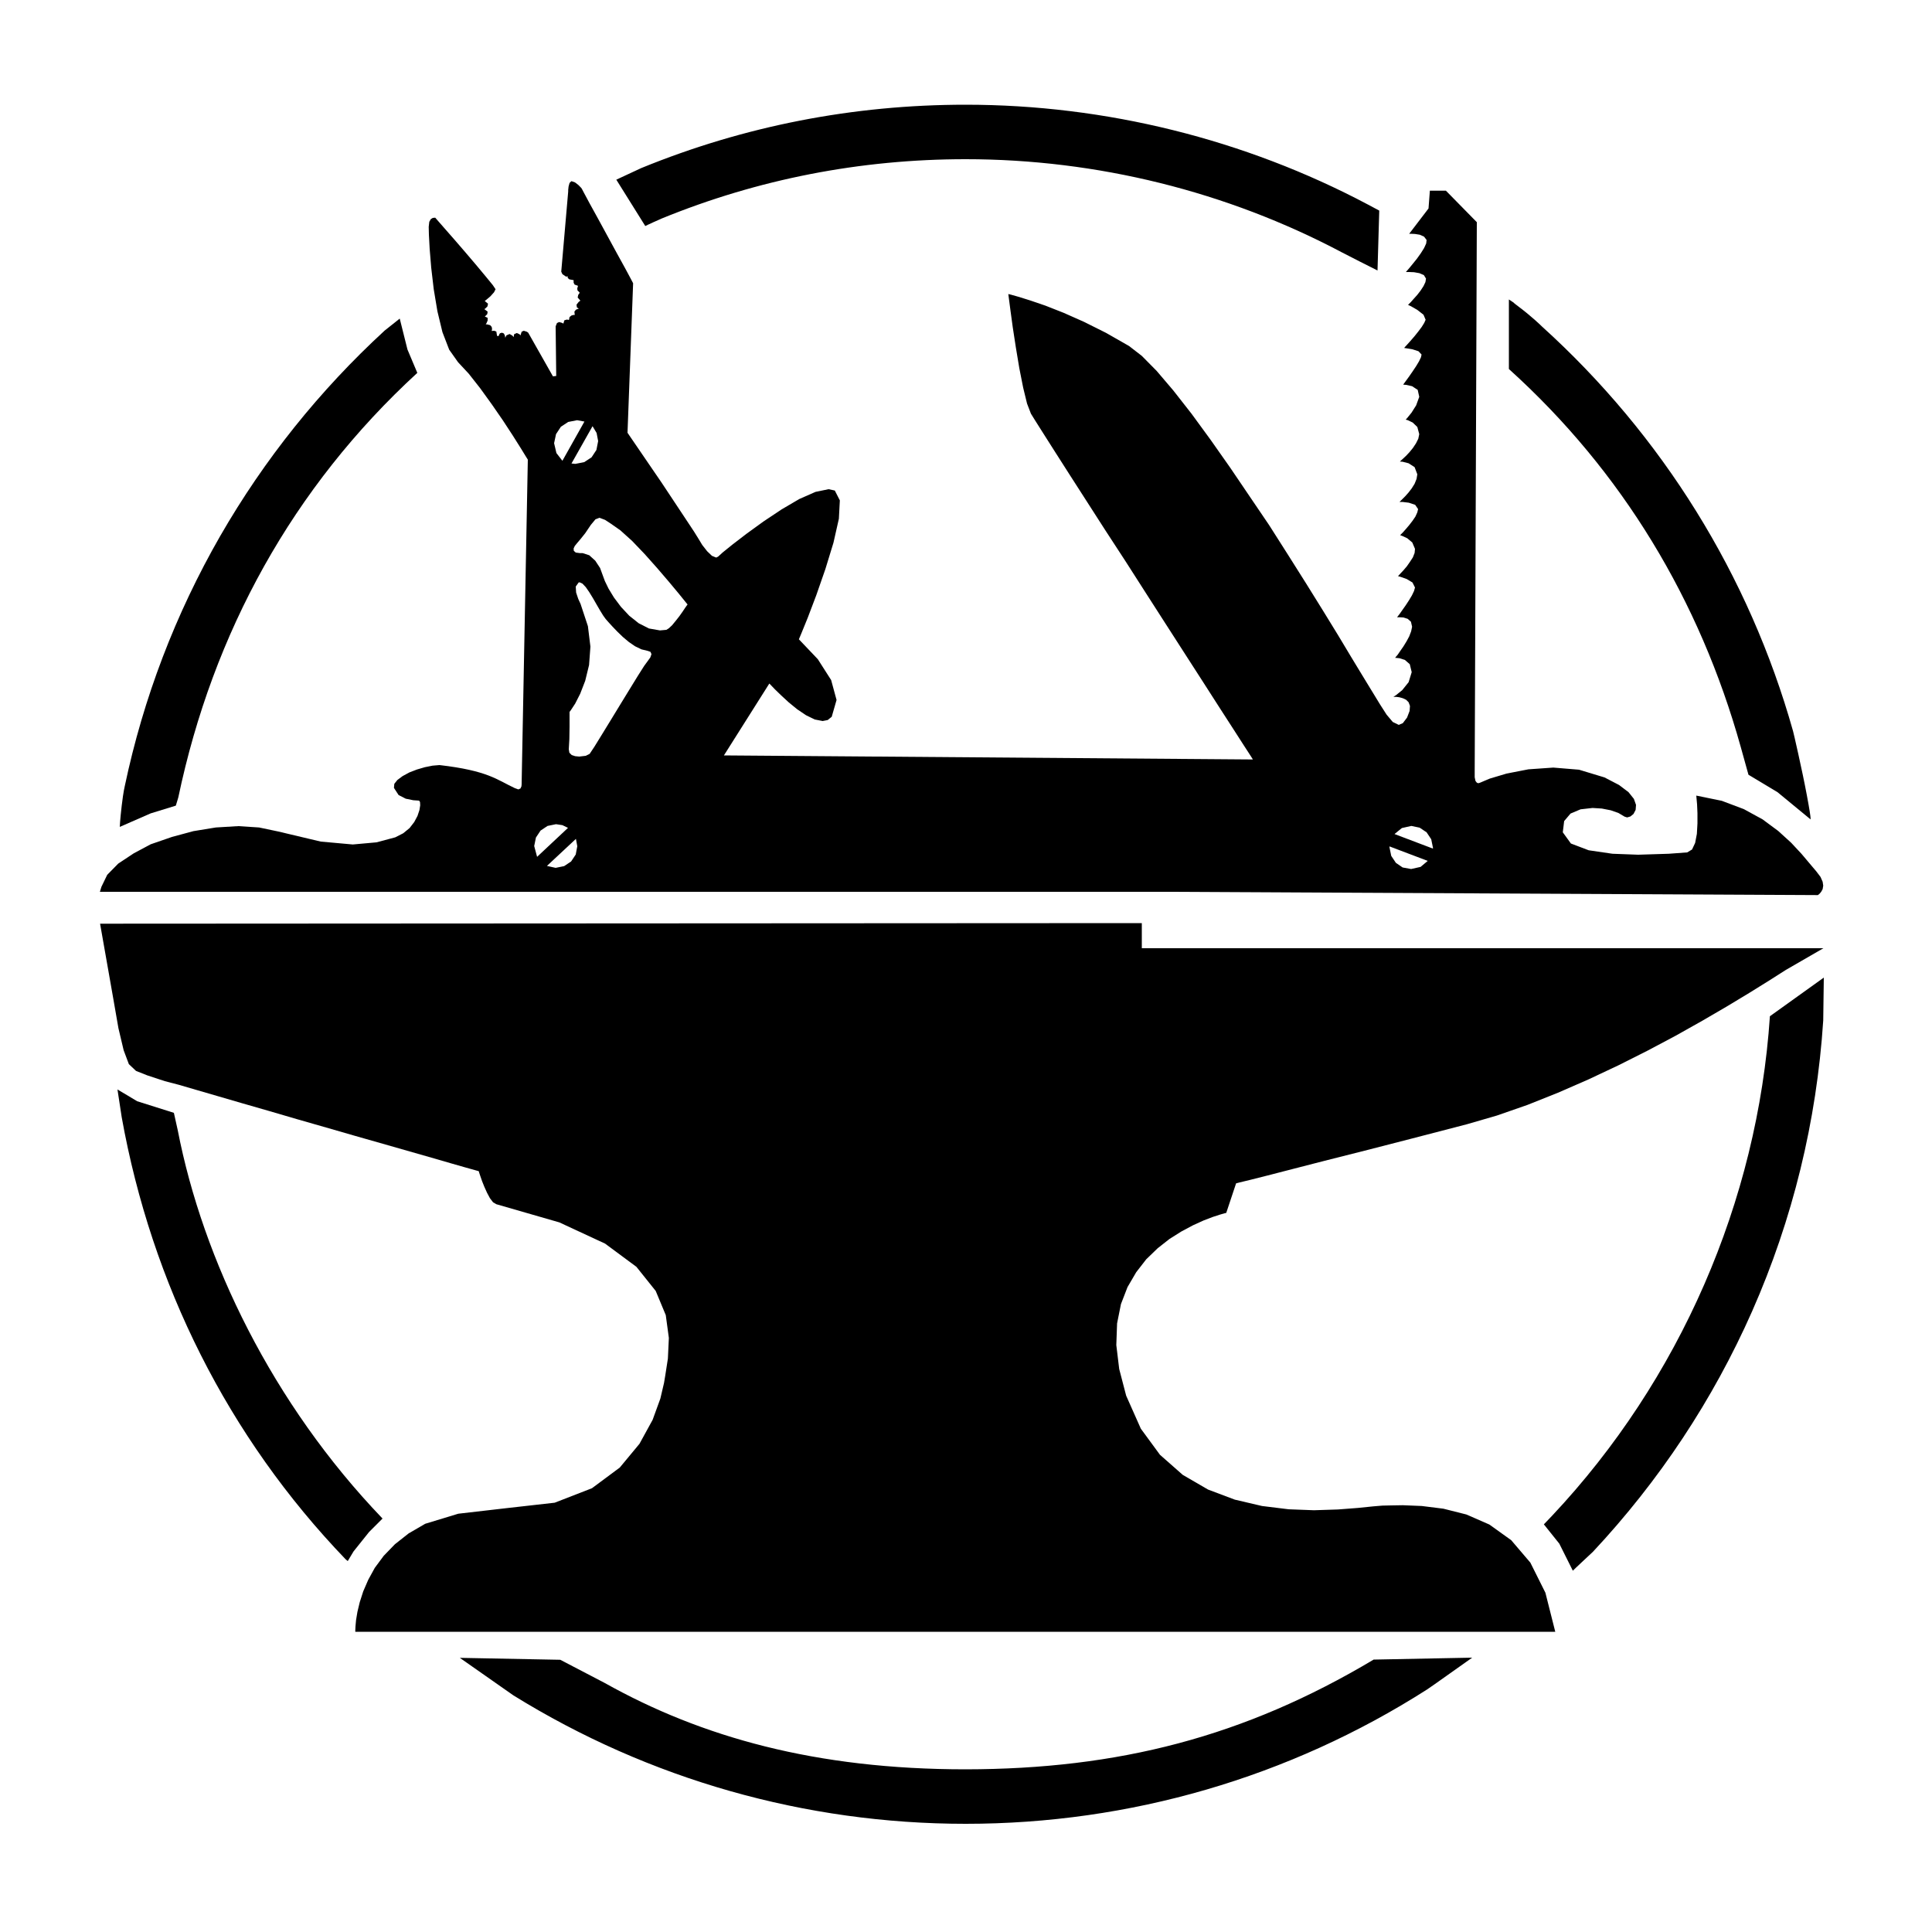
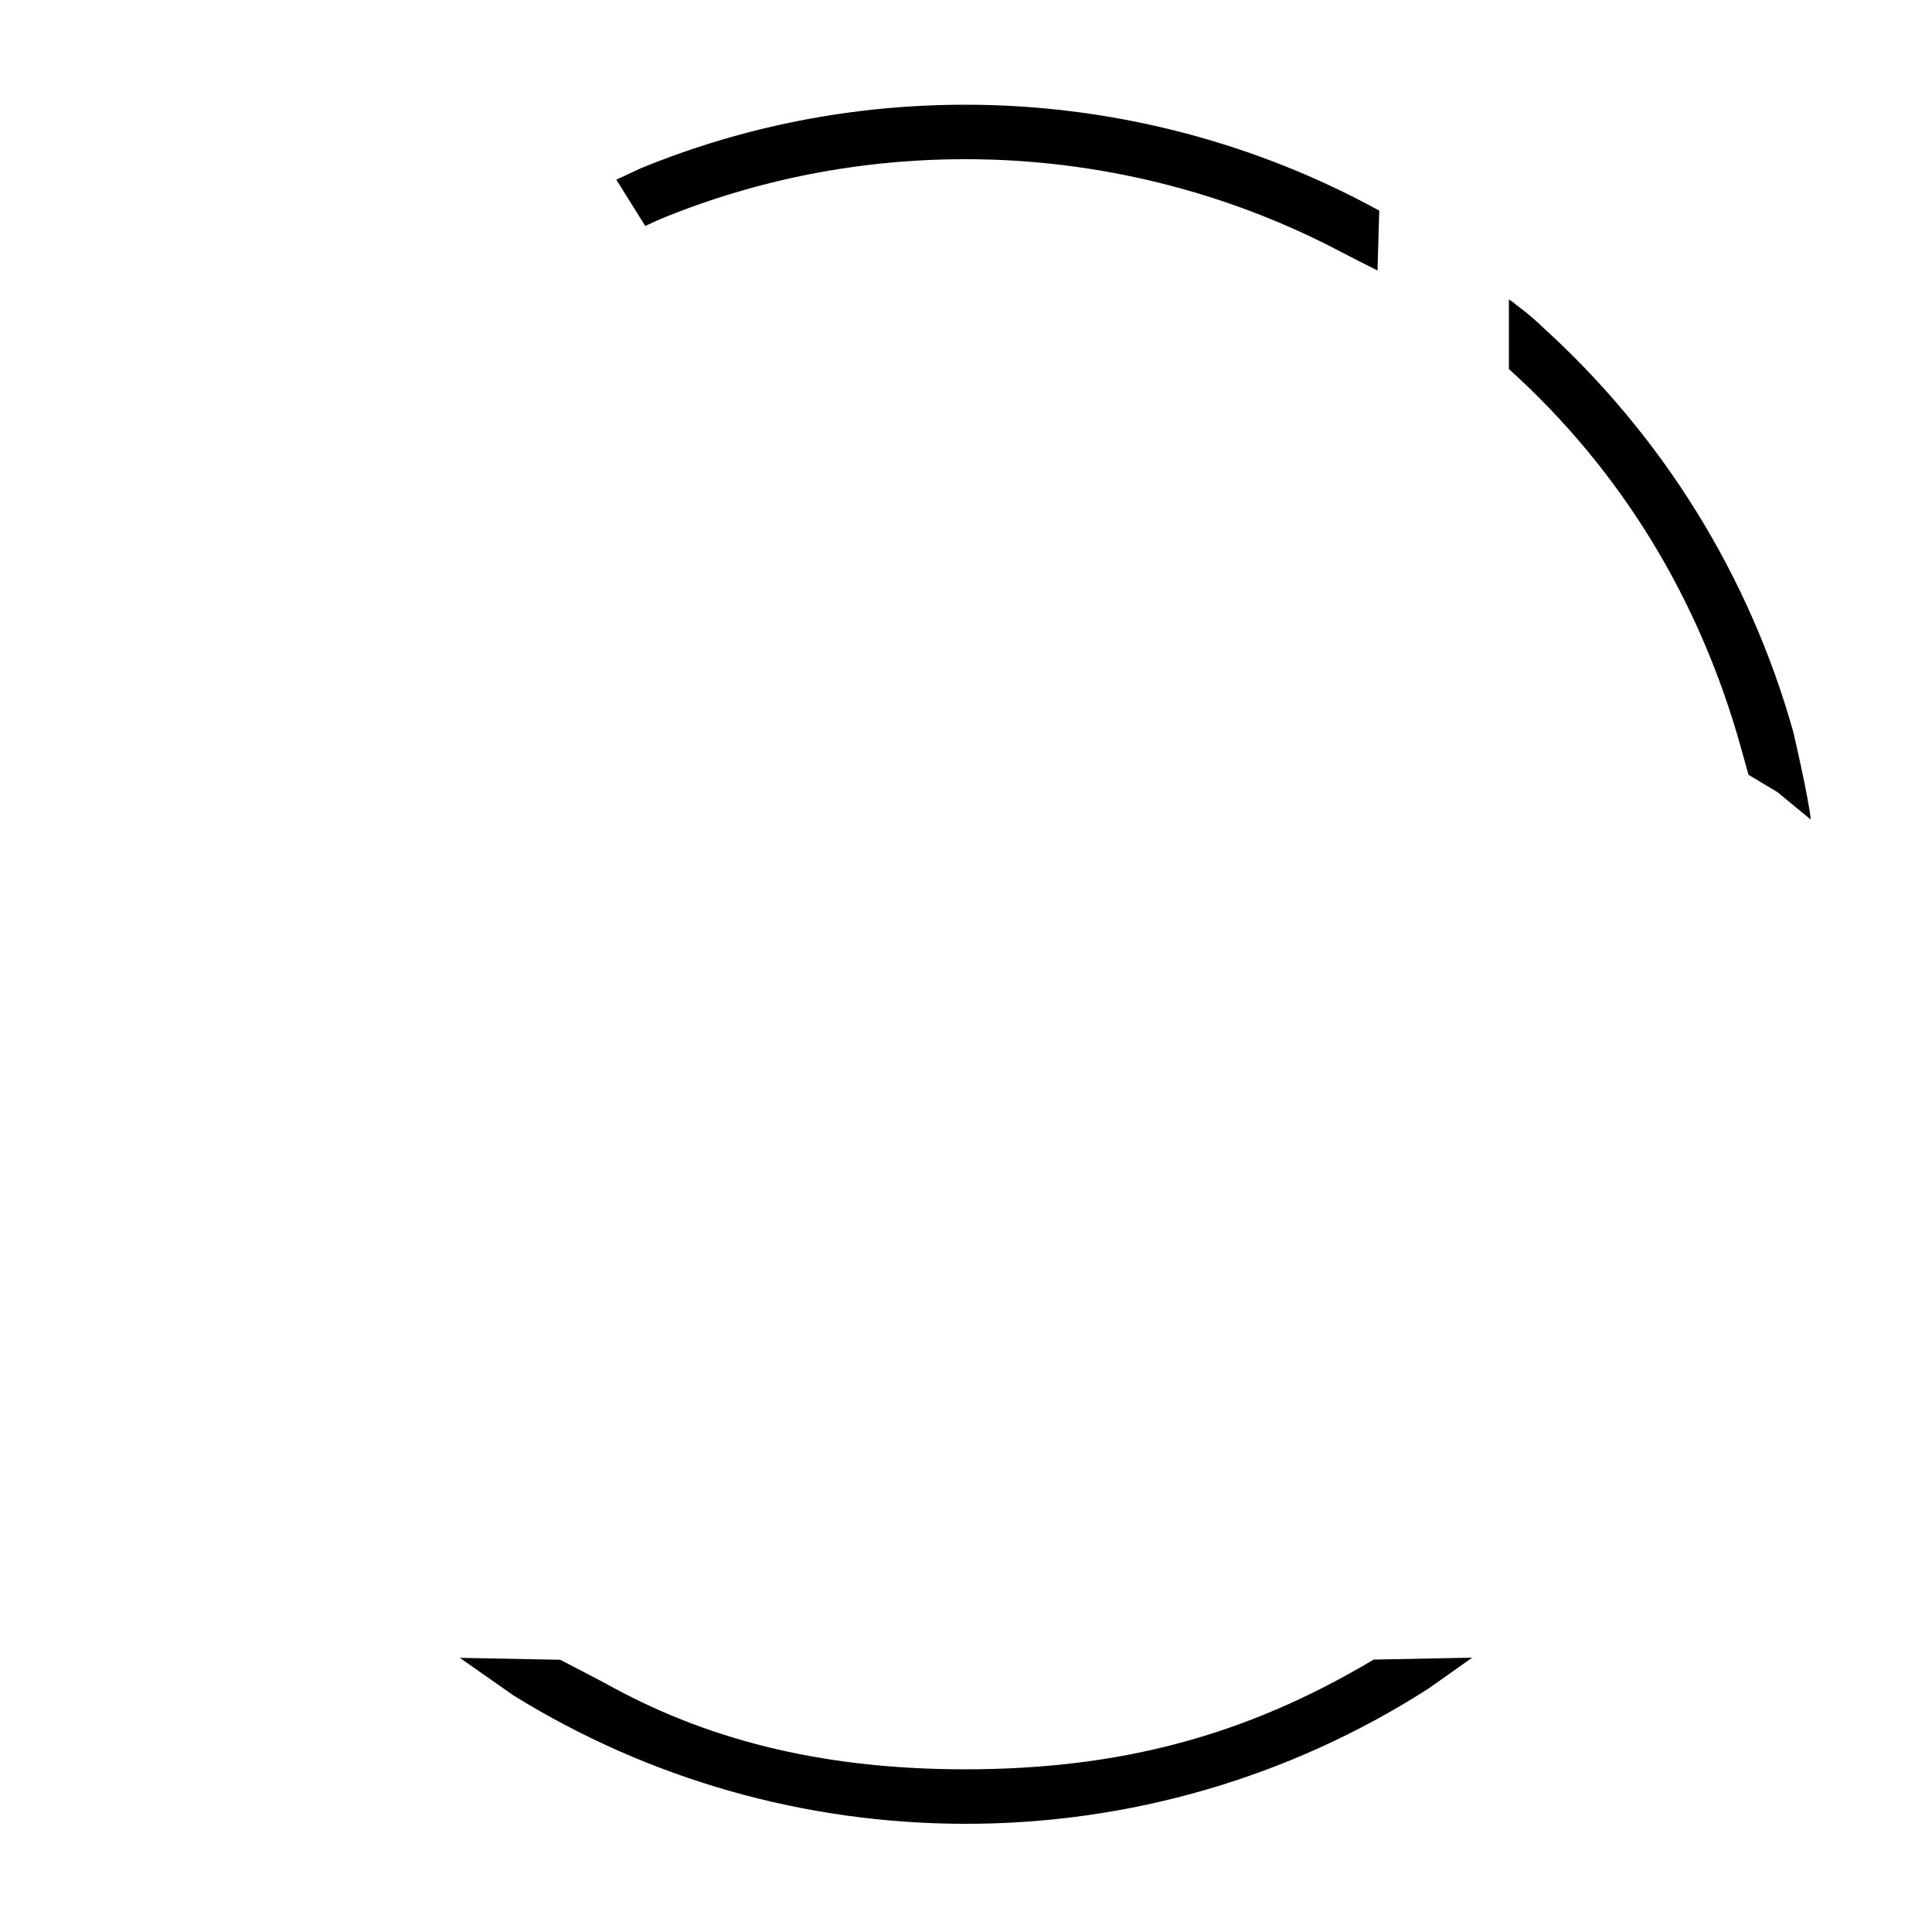
<svg xmlns="http://www.w3.org/2000/svg" id="Layer_1" x="0px" y="0px" viewBox="0 0 1000 1000" style="enable-background:new 0 0 1000 1000;" xml:space="preserve">
  <style type="text/css">	.st0{display:none;}	.st1{display:inline;fill:#FF0000;}</style>
  <g class="st0">
    <circle class="st1" cx="500" cy="500" r="500" />
  </g>
  <path d="M762,858c-1.5,1-21.9,15.6-23.4,16.5C667.3,920,584.8,944,499.8,944c-83,0-163.9-23-234.1-66.5 c-0.2-0.1-27.5-19.3-27.7-19.4l52,1c0.2,0.1,22.8,11.9,23,12c50,28,109.2,44.7,186.8,44.7C578.7,915.7,644,899,711,859" />
-   <path d="M944,506c0,0.6-0.3,21.6-0.3,22.2c-3.4,52.2-15.8,102.9-36.8,150.5c-20.3,45.9-48,87.7-82.4,124.5c-0.7,0.7-9.7,9-10.4,9.8 l-7-14l-8-10c0.5-0.5,3.8-4,4.3-4.5c66-70.2,106.3-162.6,112.7-258.5" />
  <path d="M781,155c8.5,5.7-2.2-1.7,5.4,4c6.1,4.6,11.5,9.7,11.5,9.8c62.5,56.5,107.5,129,130.2,209.7c0.1,0.2,4.7,20.1,7.1,33 c2.9,15.4,1.7,12.3,1.8,12.5l-17-14l-15-9c-0.1-0.3-3.9-14.1-4-14.4c-21.2-75.8-61.2-142.5-120-195.6" />
  <path d="M713,140c-0.1,0-18.2-9.2-18.3-9.3c-59.6-31.6-127-48.3-194.9-48.3c-54.4,0-107.4,10.3-157.3,30.7c-0.1,0-8.5,3.8-8.5,3.9 l-15-24c0.1,0,12.8-6,12.9-6c53.3-21.8,109.8-32.8,167.9-32.8c72.5,0,144.5,17.9,208.1,51.6c0.1,0,5.9,3.2,6,3.2L713,140z" />
-   <path d="M216,193c-64.5,59.2-105.8,134.5-123.7,219.7c0,0.2-1.3,4.2-1.3,4.3l-13,4l-16,7c0-0.1,0.1-3.3,1-11 c0.9-7.7,1.6-10.1,1.6-10.2c9.6-45.5,26.2-89,49.4-129.4c22.8-39.6,51.4-75.3,85.1-106.3c0.1-0.1,7.7-6.1,7.8-6.2l4,16" />
-   <path d="M60.8,563.9l2.2,14.4c15.5,86.2,54.9,165.3,115.9,228.8c0.1,0.1,1,0.8,1.1,0.9l3-5l8-10l7-7c0,0,0,0,0,0 c-57.1-59.5-93-134-106-201c0-0.2-2-8.8-2-9l-19-6" />
-   <path d="M237.2,783.5l-17.1,5.2l-8.6,5l-7.1,5.6l-5.8,6l-4.6,6.2l-3.4,6.2l-2.6,6l-1.8,5.6l-1.2,5l-0.7,4.2l-0.3,3.3l-0.1,2.1v0.7 H805l-5.1-20.2l-7.8-15.6l-9.9-11.6l-11.3-8.1l-11.9-5.2l-11.9-3l-11.2-1.4l-9.8-0.4l-6.1,0.1l-4.5,0.1l-4.8,0.4l-7.8,0.8l-10.4,0.8 l-12.4,0.4l-13.1-0.5l-13.8-1.7l-14.1-3.3l-13.8-5.2l-13.1-7.6l-11.8-10.4l-9.9-13.5l-7.6-17.1l-3.6-13.8l-1.5-12.4l0.4-11.2l2-10 l3.4-8.8l4.5-7.7l5.2-6.7l5.9-5.7l6.1-4.8l6.2-3.9l6-3.2l5.5-2.5l4.7-1.8l3.7-1.2l2.4-0.7l0.9-0.2l5.1-15.3l1.9-0.5l5.4-1.3l9.1-2.3 l12.8-3.3l16.7-4.3l20.6-5.2l24.5-6.3l28.5-7.4l15.5-4.5l15.8-5.5l15.8-6.3l15.8-6.9l15.5-7.3l15.1-7.6l14.5-7.7l13.7-7.7l12.7-7.4 l11.6-7l10.3-6.4l8.8-5.6l19.4-11.2H591v-13l-539.2,0.3l1.6,9.1l2.4,13.6l2.8,15.9l2.7,15.5l2.7,11.4l2.7,7.2l3.7,3.5l5.8,2.3l9.1,3 l7.3,1.9l8.9,2.6l11,3.2l12.7,3.7l13.9,4l14.7,4.3l15,4.3l14.9,4.3l14.4,4.1l13.3,3.8l11.9,3.4l10,2.9l7.7,2.2l5,1.4l1.8,0.5 l0.2,0.7l0.6,1.8l0.9,2.6l1.2,3l1.4,3.1l1.5,2.8l1.6,2.1l1.7,1l32.6,9.4l23.7,11l16.2,12l10,12.5l5.2,12.5l1.6,11.8l-0.5,10.7 l-1.4,9l-0.6,3.6l-1.9,8.1l-4,11l-6.8,12.4l-10.2,12.3l-14.4,10.7l-19.3,7.5l-24.8,2.8" />
-   <path d="M943.4,456.4l-1.1-2.5l-2.2-2.9l-3.3-3.9l-4.3-5.1l-5.4-5.8l-6.7-6.1l-8.1-6l-9.7-5.3l-11.4-4.3l-13.2-2.7l0.1,1.2l0.3,3.3 l0.2,4.6v5.3l-0.3,5.4l-0.9,4.7l-1.6,3.4l-2.5,1.5l-9.5,0.7l-15.9,0.5l-13.3-0.5l-12.3-1.8l-9.2-3.5l-4.2-5.8l0.7-5.8l3.3-3.9 l5.2-2.2l6.2-0.7l4.8,0.3l4.6,0.9l4,1.4l3.2,1.9l1.3,0.4l1.7-0.5l1.6-1.3l1.1-2.1l0.2-2.6l-1.1-3.1l-2.8-3.5l-4.9-3.7l-7.5-3.9 l-13.2-4l-13.3-1.1l-12.9,0.9l-11.3,2.2l-8.7,2.6l-5.2,2.2l-0.8,0.2l-0.7-0.3l-0.7-0.9l-0.4-1.9v-3.1l1.1-284.2l-16-16.3h-8.3 l-0.7,9.2l-10,13.1h0.9l2.1,0.1l2.5,0.4l2.2,1l1.3,1.7l-0.2,1.8l-1.1,2.4l-1.7,2.7l-2,2.8l-2.1,2.6l-1.8,2.2l-1.3,1.5l-0.5,0.6h1.7 l2.5,0.1l2.8,0.5l2.3,1l1.1,1.8l-0.3,1.8l-1,2.1l-1.5,2.3l-1.7,2.2l-1.8,2l-1.5,1.7l-1.1,1.1l-0.4,0.4l1.5,0.7l3.3,1.9l3.2,2.5 l1.1,2.6l-0.7,1.6l-1.3,2.1l-1.8,2.4l-2,2.5l-2,2.3l-1.7,1.9l-1.2,1.3l-0.4,0.5l1.3,0.2l3,0.5l3.1,1l1.6,1.7l-0.3,1.4l-1,2.1 l-1.5,2.5l-1.8,2.7l-1.8,2.6l-1.6,2.2l-1.1,1.5l-0.4,0.6l1.5,0.1l3.1,0.7l2.9,1.9l0.8,3.6l-1.6,4.4l-2.4,3.8l-2.1,2.6l-0.9,1 l1.1,0.3l2.5,1.2l2.4,2.3l1,3.7l-0.5,2.4l-1.2,2.4l-1.6,2.4l-1.8,2.2l-1.8,1.9l-1.6,1.5l-1.1,1l-0.4,0.4l1.4,0.1l3.1,0.8l3.1,2 l1.4,3.7l-0.4,2.4l-1,2.5l-1.5,2.4l-1.7,2.2l-1.7,1.9l-1.5,1.5l-1,1l-0.4,0.4h1.5l3.3,0.4l3.3,1.1l1.5,2.2l-0.4,1.7l-1,2.2l-1.5,2.2 l-1.7,2.2l-1.7,2l-1.5,1.7l-1.1,1.1l-0.4,0.4l1.1,0.4l2.6,1.2l2.6,2.2l1.4,3.3l-0.2,2.1l-0.9,2.3l-1.5,2.3l-1.6,2.3l-1.7,2l-1.5,1.6 l-1,1.1l-0.4,0.4l1.4,0.4l3.1,1.1l3,1.8l1.3,2.6l-0.5,1.8l-1.1,2.3l-1.5,2.5l-1.7,2.6l-1.7,2.4l-1.4,2l-1,1.3l-0.4,0.5h1.3l2,0.1 l2.2,0.7l1.7,1.5l0.6,2.6l-0.5,2.4l-1,2.6l-1.4,2.6l-1.6,2.6l-1.6,2.3l-1.3,1.9l-1,1.2l-0.4,0.5h0.3l2,0.2l2.8,0.9l2.5,2.2l1,4.1 l-1.6,5.2l-3.3,4.1l-3.2,2.6l-1.4,0.9h0.4h1.1l1.6,0.2l1.8,0.5l1.7,0.8l1.3,1.3l0.7,1.9l-0.2,2.6l-1.3,3.4l-2.2,2.9l-2.1,0.9 l-3.1-1.5l-3.2-3.8l-3.4-5.3l-3.6-5.9l-2.2-3.6l-3.9-6.4l-5.4-8.9l-6.6-11l-7.8-12.7l-8.7-14l-9.4-14.9l-9.8-15.4L647,257.2 L636.7,242l-10.2-14.5l-9.8-13.4l-9.4-12l-8.6-10.1l-7.7-7.8l-6.6-5.1l-11.9-6.8l-11.4-5.7l-10.6-4.7l-9.4-3.7l-7.9-2.7l-6.1-1.9 l-3.9-1.1l-1.3-0.3l0.3,2.3l0.8,6.1l1.2,8.8l1.6,10.4l1.8,10.8l2,10.1l2,8.2l2,5.2l2.1,3.4l4.3,6.8l6.1,9.6l7.6,11.9l8.8,13.7 l9.7,15.1l10.3,15.8l10.5,16.4l10.4,16.2l10.1,15.7l9.4,14.6l8.4,13.1l7.1,11l5.4,8.4l3.5,5.4l1.2,1.9L374.7,391l23.5-37.2l0.8,0.8 l2.1,2.2l3.2,3.1l3.9,3.6l4.4,3.6l4.6,3.1l4.5,2.2l4.1,0.8l2.6-0.5l2.1-1.7l2.5-8.7l-2.8-10.3l-6.9-10.8l-9.8-10.3l1.3-3.1l3.3-8.1 l4.4-11.6l4.7-13.5l4.2-13.7l2.8-12.4l0.5-9.5l-2.6-5.1l-3.2-0.7l-6.8,1.4l-8.4,3.7l-9.2,5.4l-9.3,6.2l-8.7,6.3l-7.3,5.6l-5.2,4.2 l-2.3,2.1l-1,0.5l-2.2-0.9l-2.5-2.4l-2.5-3.2l-2-3.3l-2.3-3.7l-4.5-6.8l-5.9-8.9l-6.5-9.8l-6.5-9.5l-5.6-8.2l-3.9-5.7l-1.5-2.2 l2.9-77.4l-1.1-2.1l-3-5.6l-4.3-7.8l-4.9-9l-4.9-9l-4.3-7.8l-3-5.6l-1.1-2.1l-0.5-0.6l-1.3-1.3l-1.7-1.3l-1.7-0.6h-0.2l-0.9,0.9 l-0.5,1.8l-0.2,1.8v0.8l-3.6,41.5l0.6,1.3l1.9,1.3l0.8-0.2v0.3l0.1,0.6l0.8,0.7l2.2,0.4v0.4v0.9l0.5,1l1.7,0.6v0.4l-0.3,0.9l0.1,1.1 l1.1,1.1l-0.1,0.4l-0.6,0.8L299,154l1.4,1.6l-0.9,0.7l-1.1,1.4l0.2,1.4l1,0.7l-0.5,0.1l-1,0.4l-0.8,1l0.2,1.7h-0.6l-1.1,0.3l-1,0.8 l-0.3,1.5l-1.1-0.2l-1.3,0.4l-0.5,1.7l-0.7-0.4l-1.5-0.4l-1.1,0.5l-0.7,1.7l0.3,25.7l-1.7,0.2l-12.8-22.6l-0.7-0.5l-1.6-0.5 l-1.1,0.5l-0.6,1.9l-0.5-0.6l-1.3-0.6h-0.2l-1.3,0.6l-0.2,1.2v0.3l-0.7-0.8l-1.4-0.8h-0.1l-1.6,0.7l-0.6,1.3v-0.3l-0.2-1l-0.5-1 l-1-0.4l-1,0.3l-0.4,0.6l-0.2,0.6l-0.4,0.3h-0.1l-0.3-0.1l-0.2-0.5l-0.3-1.8l-1.1-0.4l-1.3,0.1l0.2-1l-0.2-1.1l-0.8-0.9l-1.6-0.4 h-0.7l0.4-0.6l0.6-1.4v-1.4l-1.3-0.6h-0.2l0.4-0.4l0.9-0.9l0.2-1.3l-1.7-1.3l0.6-0.4l1-1l0.3-1.4l-1.7-1.4l0.9-0.7l2-1.7l1.9-2.1 l0.8-1.6l-1.4-2.1l-3.6-4.4l-5-6l-5.7-6.7l-5.7-6.6l-5-5.7l-3.5-4l-1.3-1.5h-0.4l-0.9,0.1l-1,0.6l-0.8,1.4l-0.3,2.6l0.1,4.1l0.4,7.4 l0.8,9.7l1.3,11.1l1.9,11.4l2.6,10.8l3.5,9.1l4.6,6.5l5.5,5.9l5.9,7.5l6,8.3l5.8,8.4l5.1,7.8l4.1,6.5l2.7,4.4l1,1.6l-3.2,167.5v0.5 l-0.1,1.1l-0.5,1.1l-1.1,0.5l-1.9-0.7c-9.2-4.3-13.8-9-38.9-11.9l-3.6,0.3l-4,0.8l-4.1,1.2l-3.9,1.5l-3.5,1.9l-2.7,2l-1.6,2 l-0.2,2.1l2.4,3.7l3.7,1.9l3.9,0.8l3,0.2l0.5,0.7l0.1,1.7l-0.4,2.5l-1,3l-1.7,3.2l-2.4,3.1l-3.3,2.7l-4.1,2.1l-9.8,2.6l-12.2,1.1 l-16.6-1.5l-21.9-5.2l-10-2.1l-10.8-0.7l-11.6,0.7l-11.6,1.9l-11.1,3L78,437l-8.8,4.7l-8,5.3l-5.7,5.8l-3,6.2l-0.8,2.6l553.4,0 l335.8,1.7l0.3-0.2l0.7-0.6l0.8-1l0.7-1.3l0.3-1.8L943.4,456.4z M306.7,220.6l2.1,3.5l0.8,4.2l-0.9,4.6l-2.5,3.8l-3.8,2.5l-4.6,0.9 l-2-0.2L306.7,220.6z M287.8,224.7l2.5-3.8l3.8-2.5l4.6-0.9l3.8,0.7l-11.4,20.3l-3.1-4l-1.2-5.1L287.8,224.7z M276.5,437.9l0.9-4.4 l2.4-3.6l3.6-2.4l4.4-0.9l3.3,0.5l2.9,1.4L278,443.5L276.5,437.9z M298,442.3l-2.4,3.6l-3.6,2.4l-4.4,0.9l-4.5-1l15-14l0.7,3.8 L298,442.3z M336.6,340.3l-1.3,1.8l-1.9,2.6l-3.3,5.2l-4.3,7l-4.9,8l-5,8.2l-4.6,7.5l-3.7,6l-2.4,3.6l-2,1l-3.4,0.4l-2.1-0.2 l-1.8-0.6l-1.2-1.2l-0.3-1.8l0.3-5.3l0.1-6.4v-5.4v-2.2l0.8-1.1l2.1-3.2l2.6-5.1l2.6-6.7l2-8.2l0.7-9.5l-1.3-10.6l-3.8-11.5 l-1.2-2.6l-1.1-3.3l-0.2-3.1l1.5-2.1l0.5-0.1l1.5,0.7l1.7,1.8l1.8,2.6l1.9,3.1l1.9,3.3l1.8,3.1l1.6,2.6l1.3,1.8l1.5,1.7l2.1,2.3 l2.5,2.6l2.8,2.7l3.1,2.6l3.2,2.2l3.3,1.6l3.3,0.8l1.4,0.5l0.5,1.2L336.6,340.3z M355.7,313.1l-1,1.4l-1.4,2.1l-1.7,2.4l-1.9,2.4 l-1.8,2.2l-1.7,1.6l-1.3,0.8l-3.3,0.3l-5.7-1l-5.3-2.7l-4.9-3.9l-4.3-4.6l-3.6-4.8l-2.8-4.6l-1.9-3.9l-1-2.7l-1.5-4.1l-2.5-3.8 l-3.1-2.8l-3.4-1.1h-0.4h-1l-2.2-0.3l-1-0.9l-0.1-1.2l0.6-1.3l1.3-1.6l1.7-2l2.4-3l2.9-4.3l2.4-2.9l2.1-0.8l2.9,1.1l2.9,1.9l5,3.5 l6.1,5.5l6.5,6.8l6.5,7.3l6,7l5,6l3.4,4.2l1.3,1.6L355.7,313.1z M735.3,448.7l-4.9,1.1L726,449l-3.5-2.4l-2.4-3.6l-0.9-4.4l0-0.5 l19.8,7.5L735.3,448.7z M741.6,439.2l-19.8-7.5l3.8-3.1l4.9-1.1l4.3,0.9l3.6,2.4l2.4,3.6l0.9,4.4V439.2z" />
</svg>